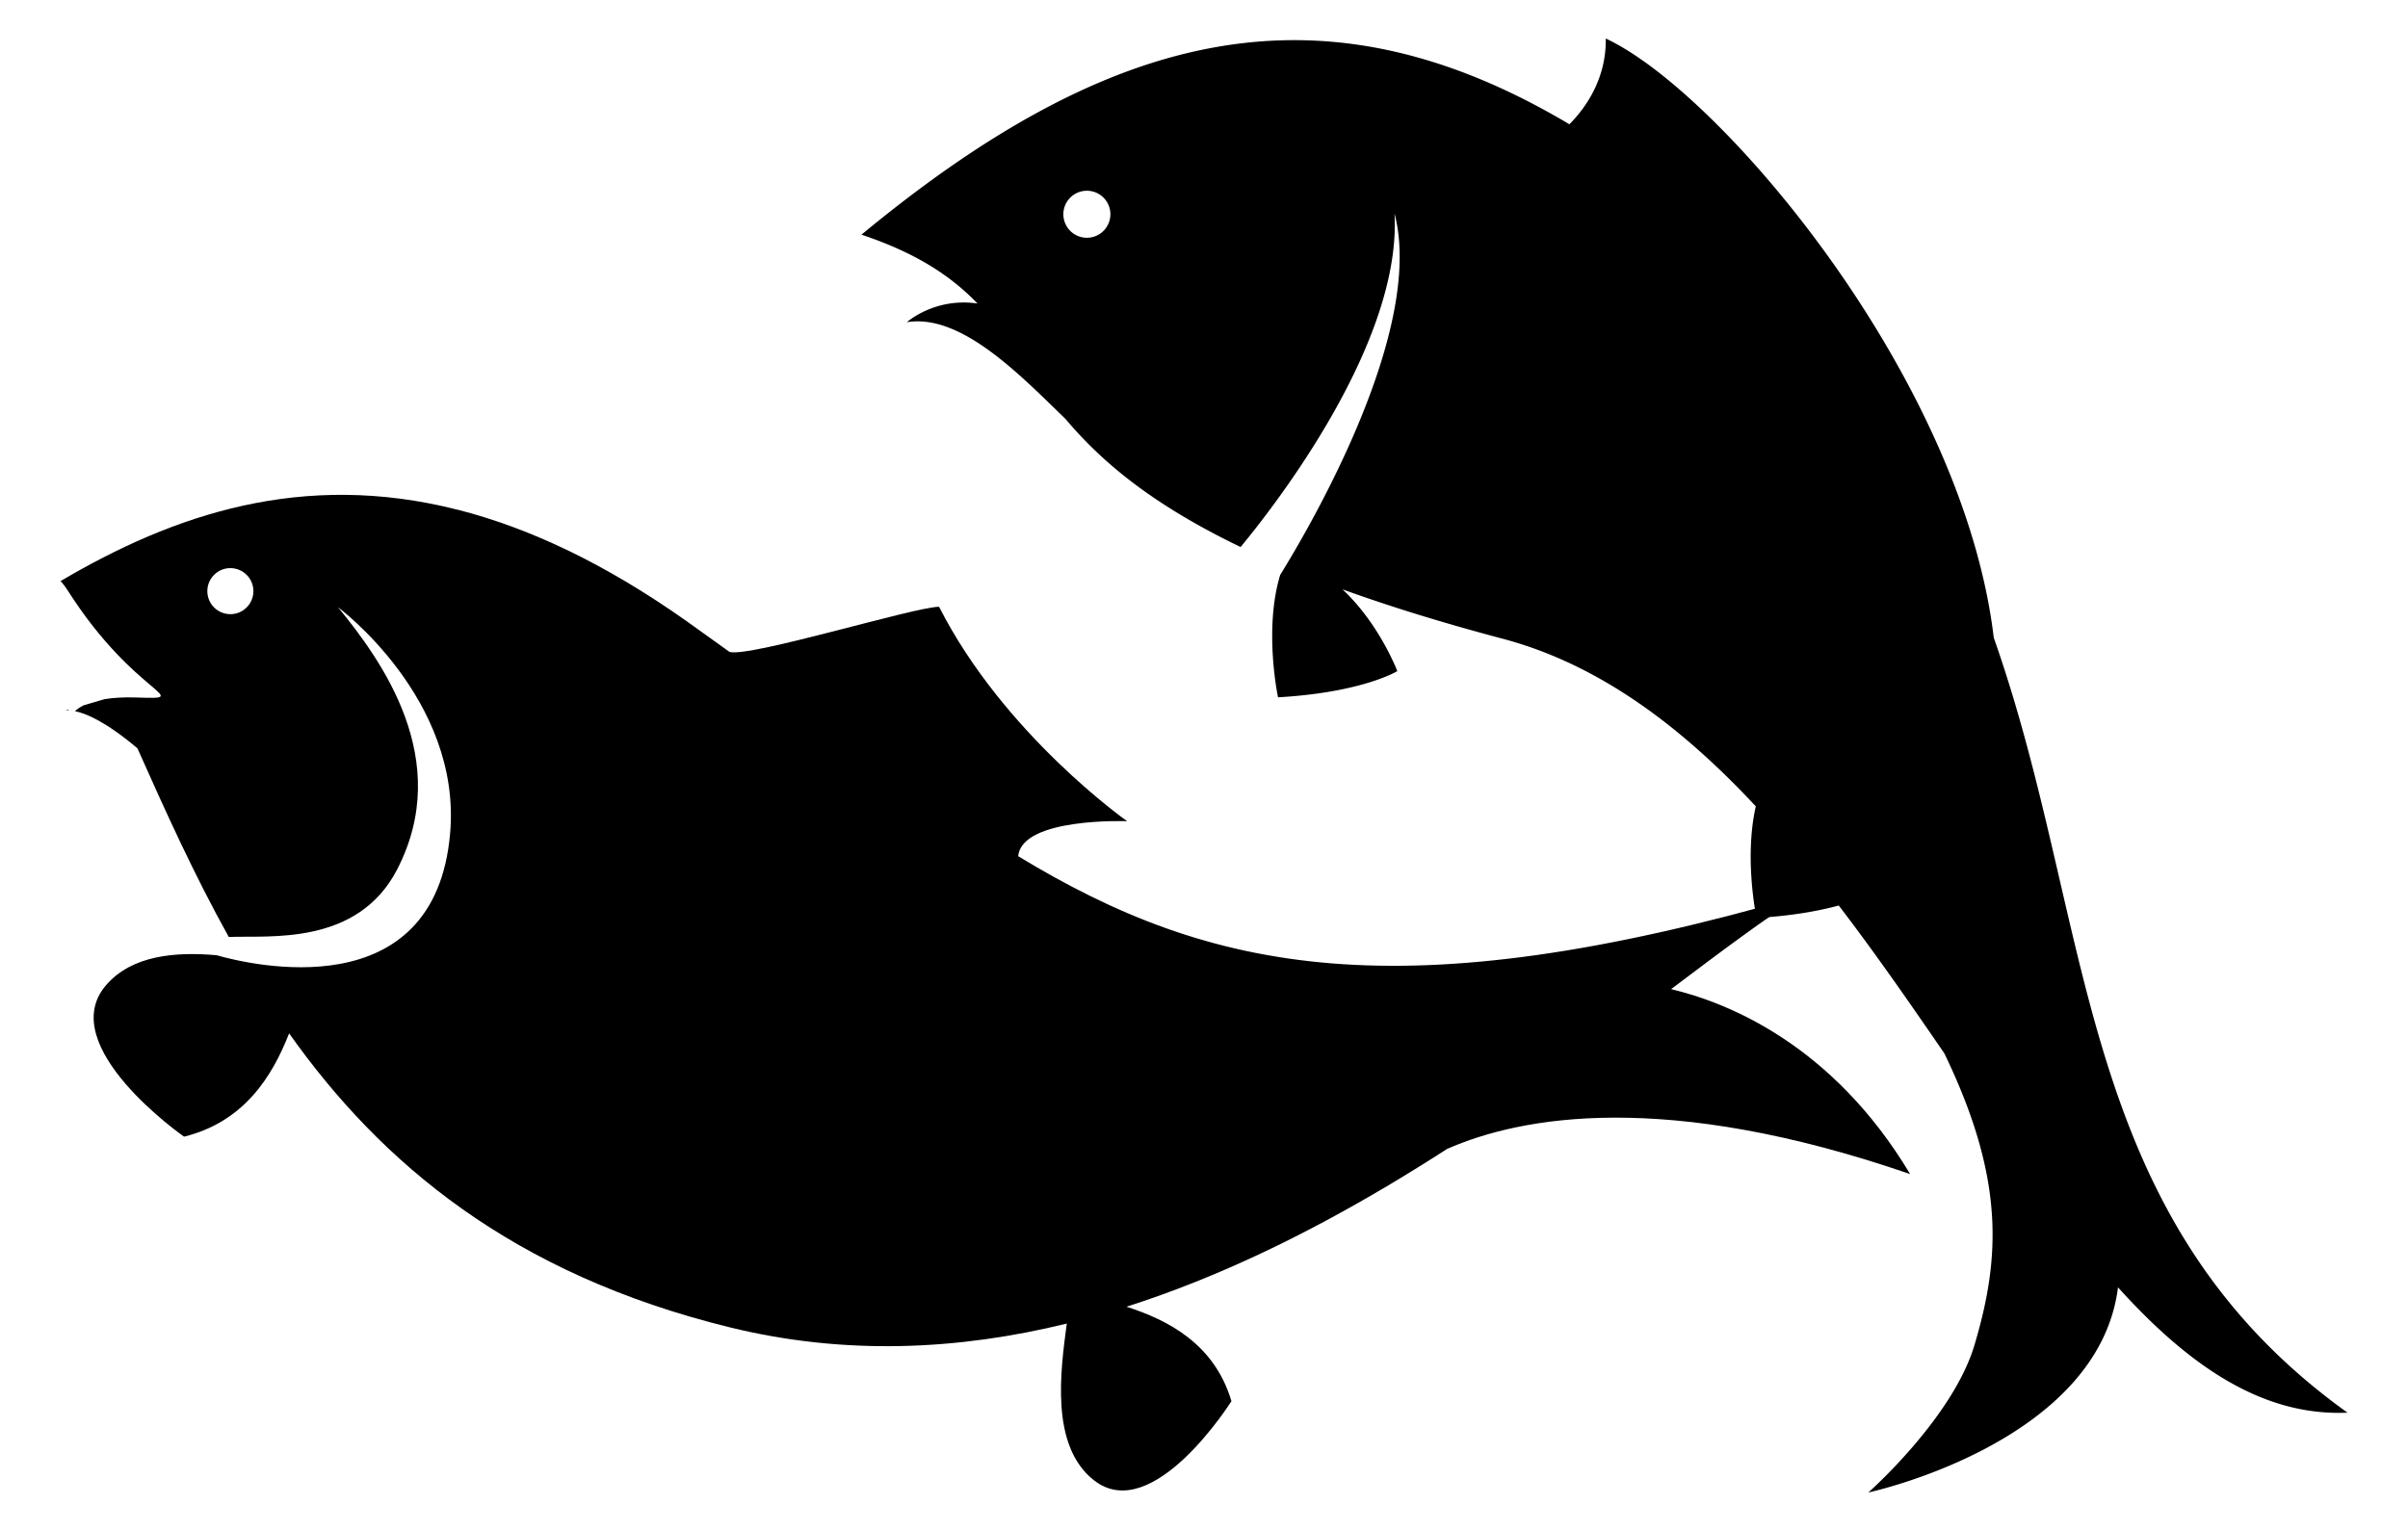
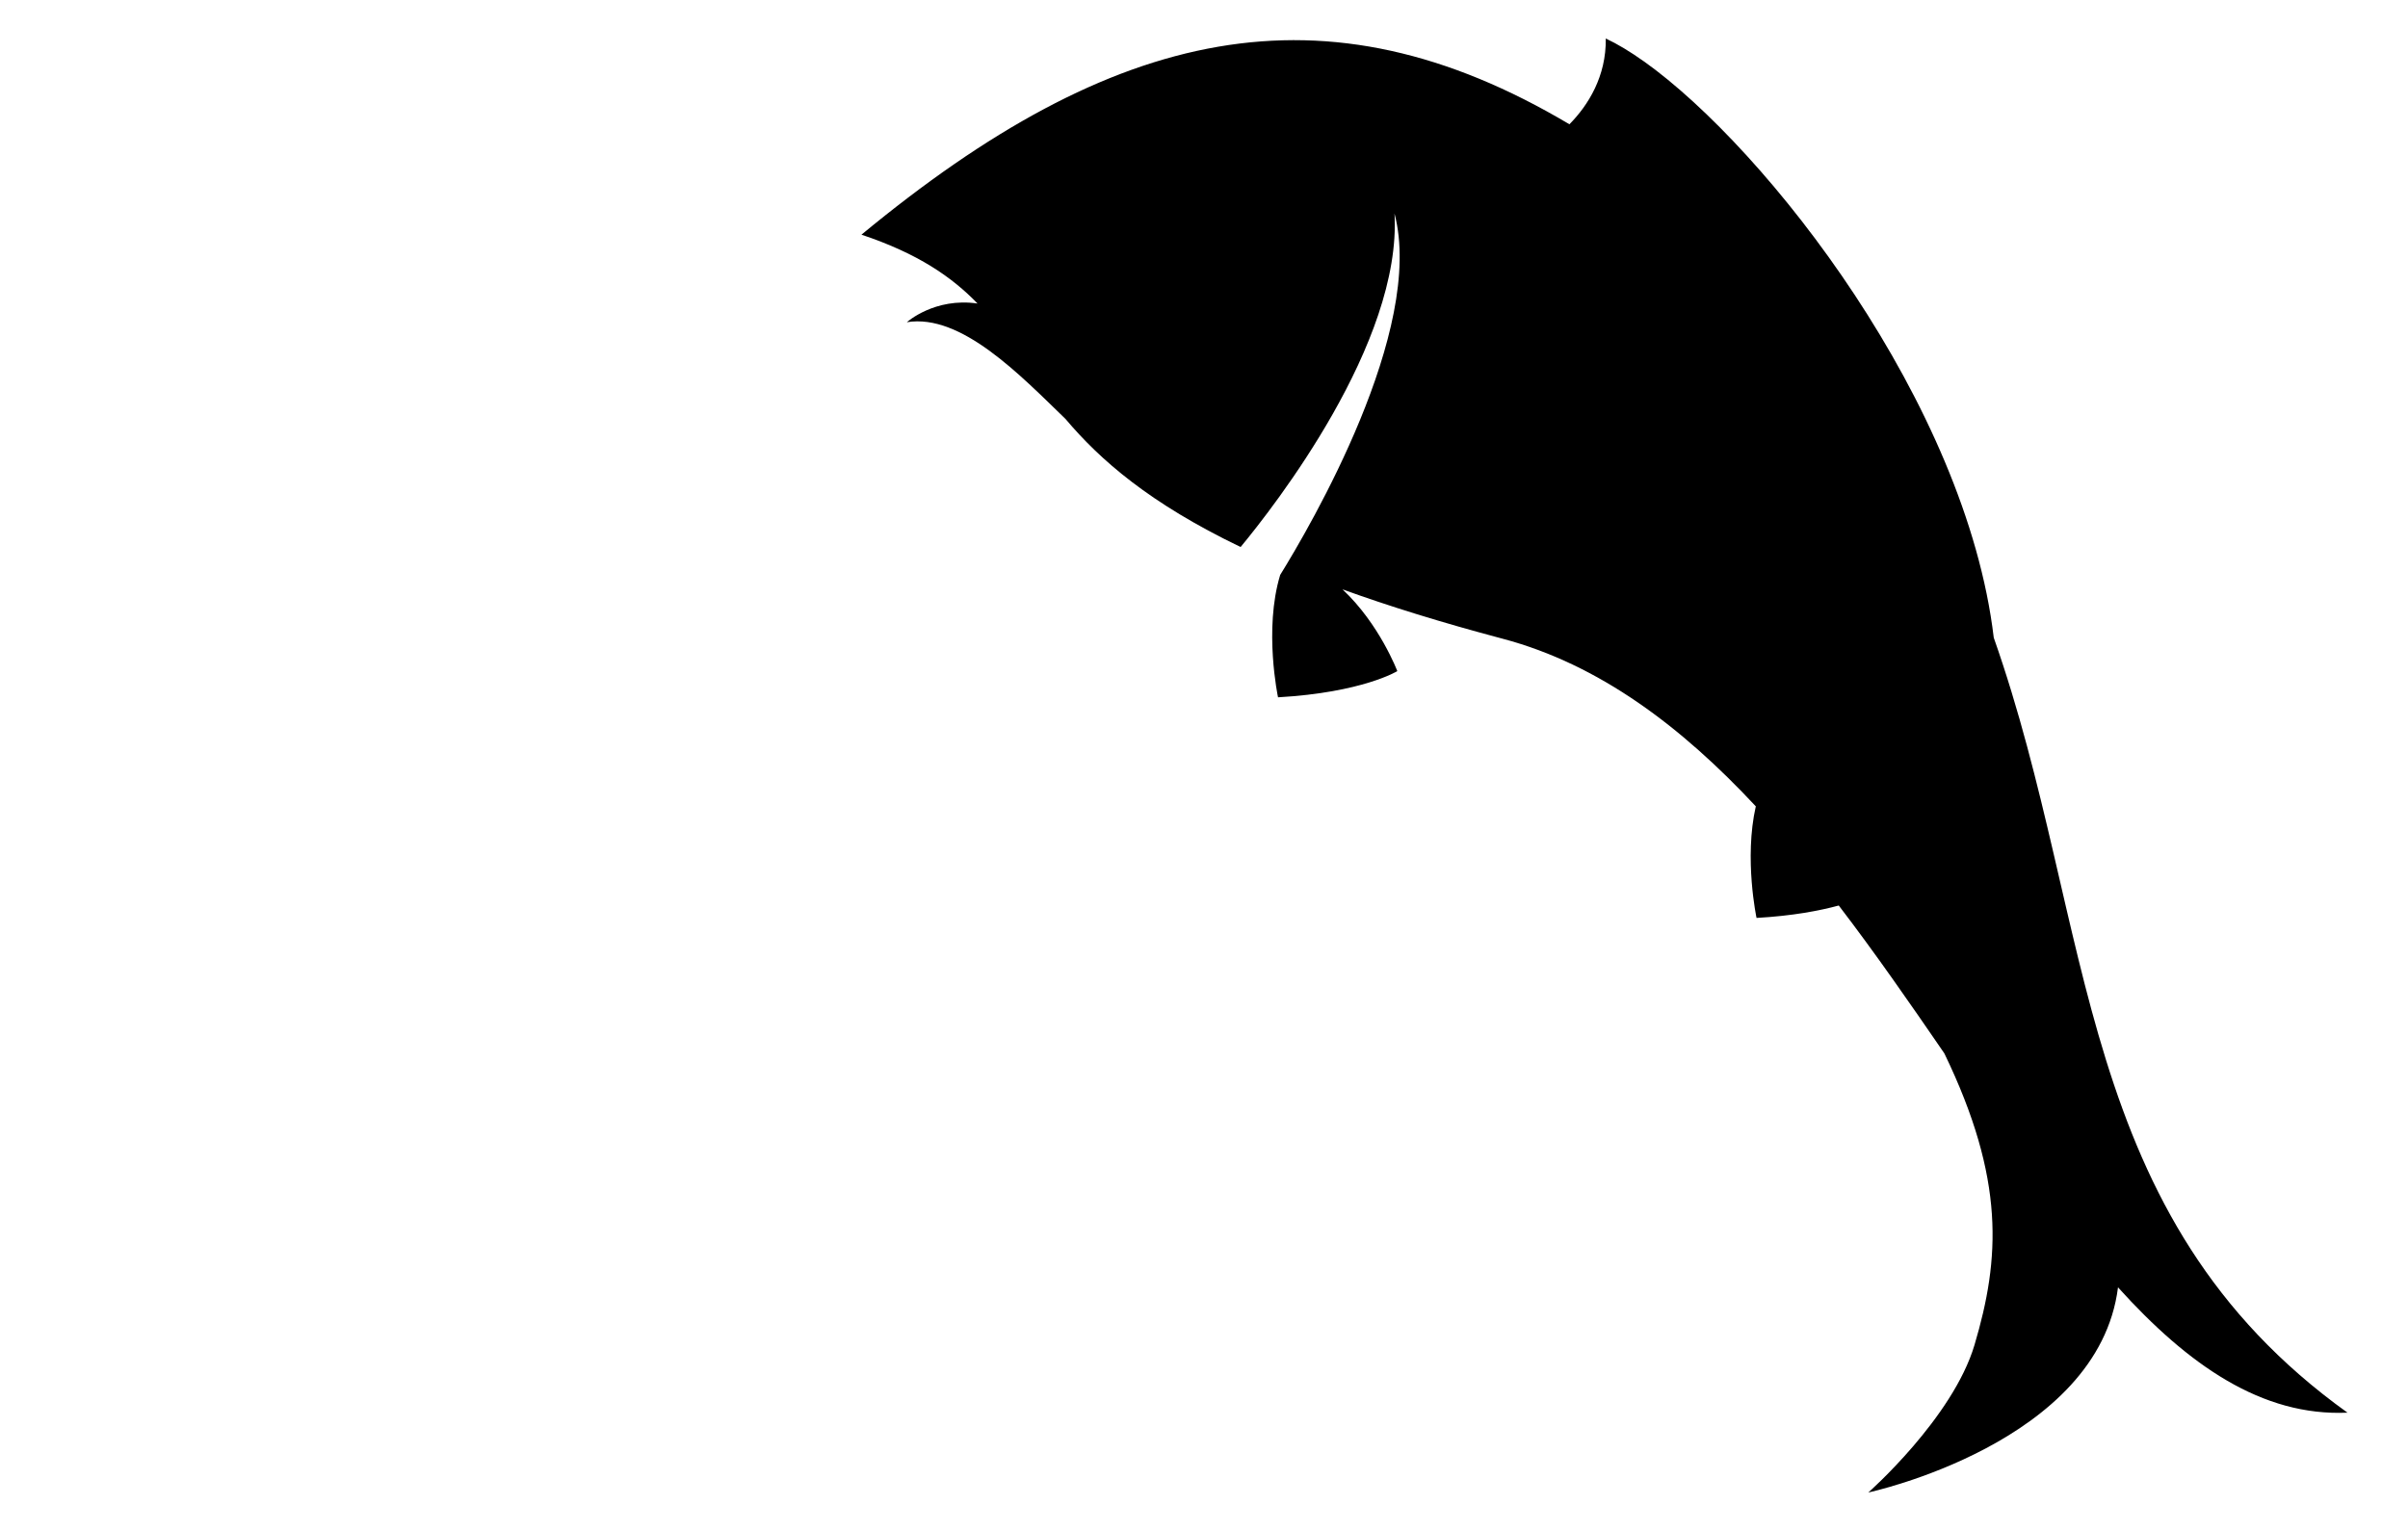
<svg xmlns="http://www.w3.org/2000/svg" xmlns:ns1="http://www.inkscape.org/namespaces/inkscape" xmlns:ns2="http://sodipodi.sourceforge.net/DTD/sodipodi-0.dtd" width="133.672mm" height="85.016mm" viewBox="0 0 133.672 85.016" id="svg5940" version="1.1" ns1:version="0.91+devel r" ns2:docname="twofishes.svg">
  <defs id="defs5942" />
  <ns2:namedview id="base" pagecolor="#ffffff" bordercolor="#666666" borderopacity="1.0" ns1:pageopacity="0.0" ns1:pageshadow="2" ns1:zoom="0.49497475" ns1:cx="356.22494" ns1:cy="60.43132" ns1:document-units="mm" ns1:current-layer="layer1" showgrid="false" fit-margin-top="0" fit-margin-left="0" fit-margin-right="0" fit-margin-bottom="0" ns1:window-width="1215" ns1:window-height="1000" ns1:window-x="65" ns1:window-y="24" ns1:window-maximized="1" />
  <g ns1:label="Layer 1" ns1:groupmode="layer" id="layer1" transform="translate(-42.777,-105.57)">
-     <path style="opacity:1;fill:#000000;fill-opacity:1;stroke:none;stroke-width:1.492;stroke-linecap:butt;stroke-linejoin:miter;stroke-miterlimit:4;stroke-dasharray:none;stroke-dashoffset:0;stroke-opacity:1" d="m 134.028,108.976 c -0.761,-0.542 -1.472,-0.969 -2.112,-1.268 0.032,2.101 -0.978,3.711 -2.018,4.763 -13.597,-8.086 -25.302,-5.442 -39.3,6.13 3.13,1.046 5.014,2.344 6.444,3.824 -2.381,-0.351 -3.925,1.037 -3.925,1.037 3.021,-0.493 6.298,2.947 8.807,5.371 1.911,2.266 4.655,4.678 9.722,7.112 1.86,-2.247 8.957,-11.322 8.542,-18.519 1.709,6.472 -4.695,17.402 -6.346,20.07 -0.922,3.035 -0.119,6.795 -0.119,6.795 4.695,-0.267 6.621,-1.454 6.621,-1.454 0,0 -0.985,-2.613 -3.042,-4.54 2.539,0.92 5.473,1.835 8.892,2.742 5.38,1.427 9.952,4.909 14.051,9.307 -0.661,2.909 0.041,6.196 0.041,6.196 2.021,-0.115 3.502,-0.401 4.564,-0.689 2.035,2.659 3.969,5.453 5.86,8.209 3.382,6.999 3.099,11.401 1.675,16.193 -1.208,4.062 -5.895,8.193 -5.895,8.193 0,0 12.778,-2.737 13.861,-11.392 3.903,4.324 7.994,7.17 12.739,6.959 -15.232,-10.932 -13.962,-26.926 -19.636,-43.034 -1.538,-12.959 -12.563,-27.122 -19.423,-32.005 z m -30.154,7.432 a 1.305,1.305 0 0 1 0.297,1.821 1.305,1.305 0 0 1 -1.822,0.298 1.305,1.305 0 0 1 -0.297,-1.822 1.305,1.305 0 0 1 1.822,-0.297 z" id="path5805" ns1:connector-curvature="0" />
-     <path ns2:nodetypes="sscccccccccccccscsccscscscccccsccscccccccccc" ns1:connector-curvature="0" id="path5807" d="m 68.18,133.873 c 3.931,1 8.167,2.968 12.763,6.226 0.796,0.565 1.567,1.119 2.325,1.668 1.055,0.34 10.305,-2.504 11.638,-2.503 3.605,7.097 10.44,11.906 10.44,11.906 0,0 -5.849,-0.223 -6.047,1.945 10.746,6.523 21.277,8.62 43.456,2.203 -2.001,1.254 -4.43,3.081 -7.213,5.178 3.134,0.745 8.955,3.064 13.27,10.27 -13.623,-4.697 -21.616,-3.193 -25.702,-1.398 -1.053,0.679 -2.129,1.348 -3.227,2.002 -0.097,0.093 -0.279,0.267 -0.279,0.267 0,0 0.101,-0.106 0.267,-0.26 -4.52,2.692 -9.411,5.112 -14.562,6.754 2.311,0.742 4.884,2.067 5.827,5.245 0,0 -4.362,6.943 -7.625,4.399 -2.468,-1.923 -1.851,-6.153 -1.515,-8.708 -5.983,1.468 -12.272,1.789 -18.703,0.211 -12.099,-2.968 -19.362,-9.123 -24.467,-16.326 -0.926,2.373 -2.492,4.915 -5.832,5.736 0,0 -7.229,-5.034 -4.333,-8.407 1.437,-1.673 3.868,-1.868 6.142,-1.667 1.852,0.528 12.119,3.007 12.962,-6.778 0.644,-7.467 -6.224,-12.546 -6.224,-12.546 2.432,2.968 6.423,8.485 3.282,14.56 -2.204,4.264 -7.113,3.656 -9.346,3.749 -1.92,-3.449 -3.526,-7.007 -5.072,-10.478 -1.772,-1.493 -2.865,-1.941 -3.467,-2.06 0.111,-0.105 0.268,-0.219 0.488,-0.328 l 1.154,-0.339 c 0.464,-0.075 1.033,-0.116 1.748,-0.093 3.341,0.106 3.37e-4,-1.7e-4 -3.783,-5.928 -0.159,-0.249 -0.293,-0.42 -0.408,-0.535 6.27,-3.699 13.423,-6.156 22.041,-3.963 z m -12.304,3.283 c -0.685,-0.172 -1.379,0.244 -1.551,0.929 -0.172,0.685 0.244,1.379 0.929,1.551 0.685,0.172 1.379,-0.244 1.551,-0.929 0.172,-0.685 -0.244,-1.379 -0.928,-1.551 z m -9.297,7.824 c 0.004,0.023 0.004,0.018 0.009,0.04 -0.093,0 -0.162,0.009 -0.203,0.018 L 46.58,144.98 Z" style="opacity:1;fill:#000000;fill-opacity:1;stroke:none;stroke-width:1.492;stroke-linecap:butt;stroke-linejoin:miter;stroke-miterlimit:4;stroke-dasharray:none;stroke-dashoffset:0;stroke-opacity:1" />
+     <path style="opacity:1;fill:#000000;fill-opacity:1;stroke:none;stroke-width:1.492;stroke-linecap:butt;stroke-linejoin:miter;stroke-miterlimit:4;stroke-dasharray:none;stroke-dashoffset:0;stroke-opacity:1" d="m 134.028,108.976 c -0.761,-0.542 -1.472,-0.969 -2.112,-1.268 0.032,2.101 -0.978,3.711 -2.018,4.763 -13.597,-8.086 -25.302,-5.442 -39.3,6.13 3.13,1.046 5.014,2.344 6.444,3.824 -2.381,-0.351 -3.925,1.037 -3.925,1.037 3.021,-0.493 6.298,2.947 8.807,5.371 1.911,2.266 4.655,4.678 9.722,7.112 1.86,-2.247 8.957,-11.322 8.542,-18.519 1.709,6.472 -4.695,17.402 -6.346,20.07 -0.922,3.035 -0.119,6.795 -0.119,6.795 4.695,-0.267 6.621,-1.454 6.621,-1.454 0,0 -0.985,-2.613 -3.042,-4.54 2.539,0.92 5.473,1.835 8.892,2.742 5.38,1.427 9.952,4.909 14.051,9.307 -0.661,2.909 0.041,6.196 0.041,6.196 2.021,-0.115 3.502,-0.401 4.564,-0.689 2.035,2.659 3.969,5.453 5.86,8.209 3.382,6.999 3.099,11.401 1.675,16.193 -1.208,4.062 -5.895,8.193 -5.895,8.193 0,0 12.778,-2.737 13.861,-11.392 3.903,4.324 7.994,7.17 12.739,6.959 -15.232,-10.932 -13.962,-26.926 -19.636,-43.034 -1.538,-12.959 -12.563,-27.122 -19.423,-32.005 z m -30.154,7.432 z" id="path5805" ns1:connector-curvature="0" />
  </g>
</svg>